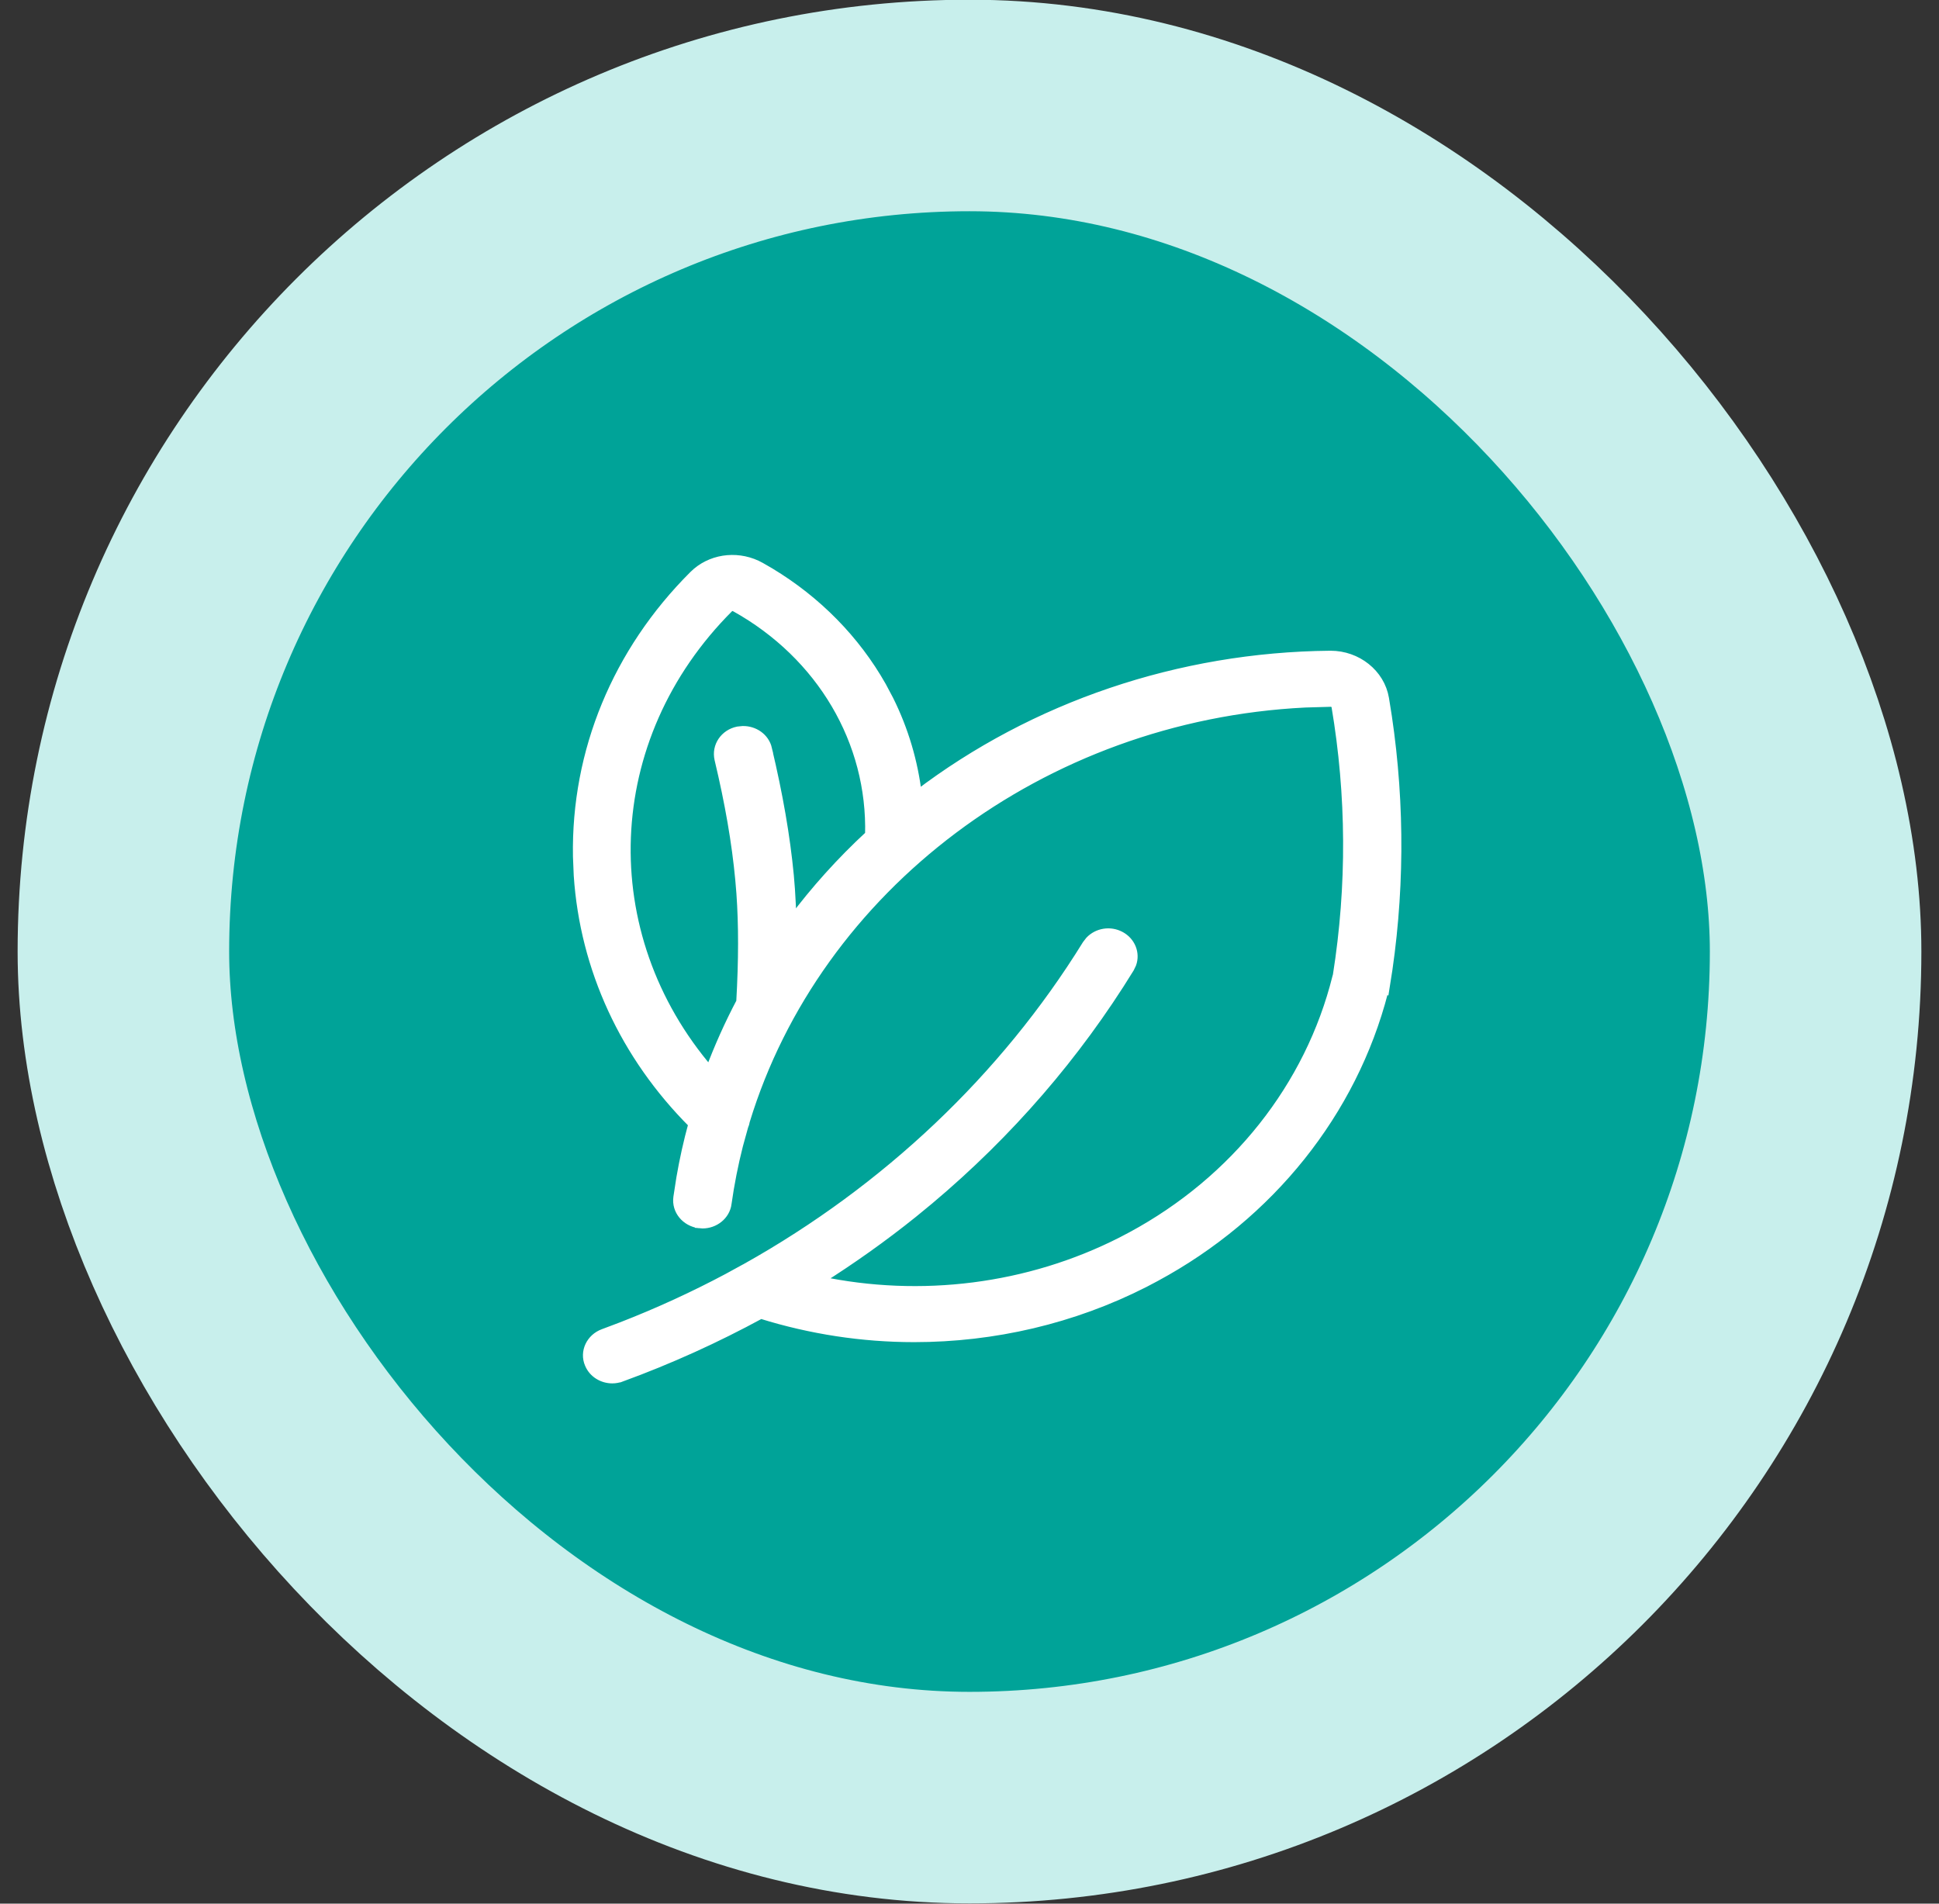
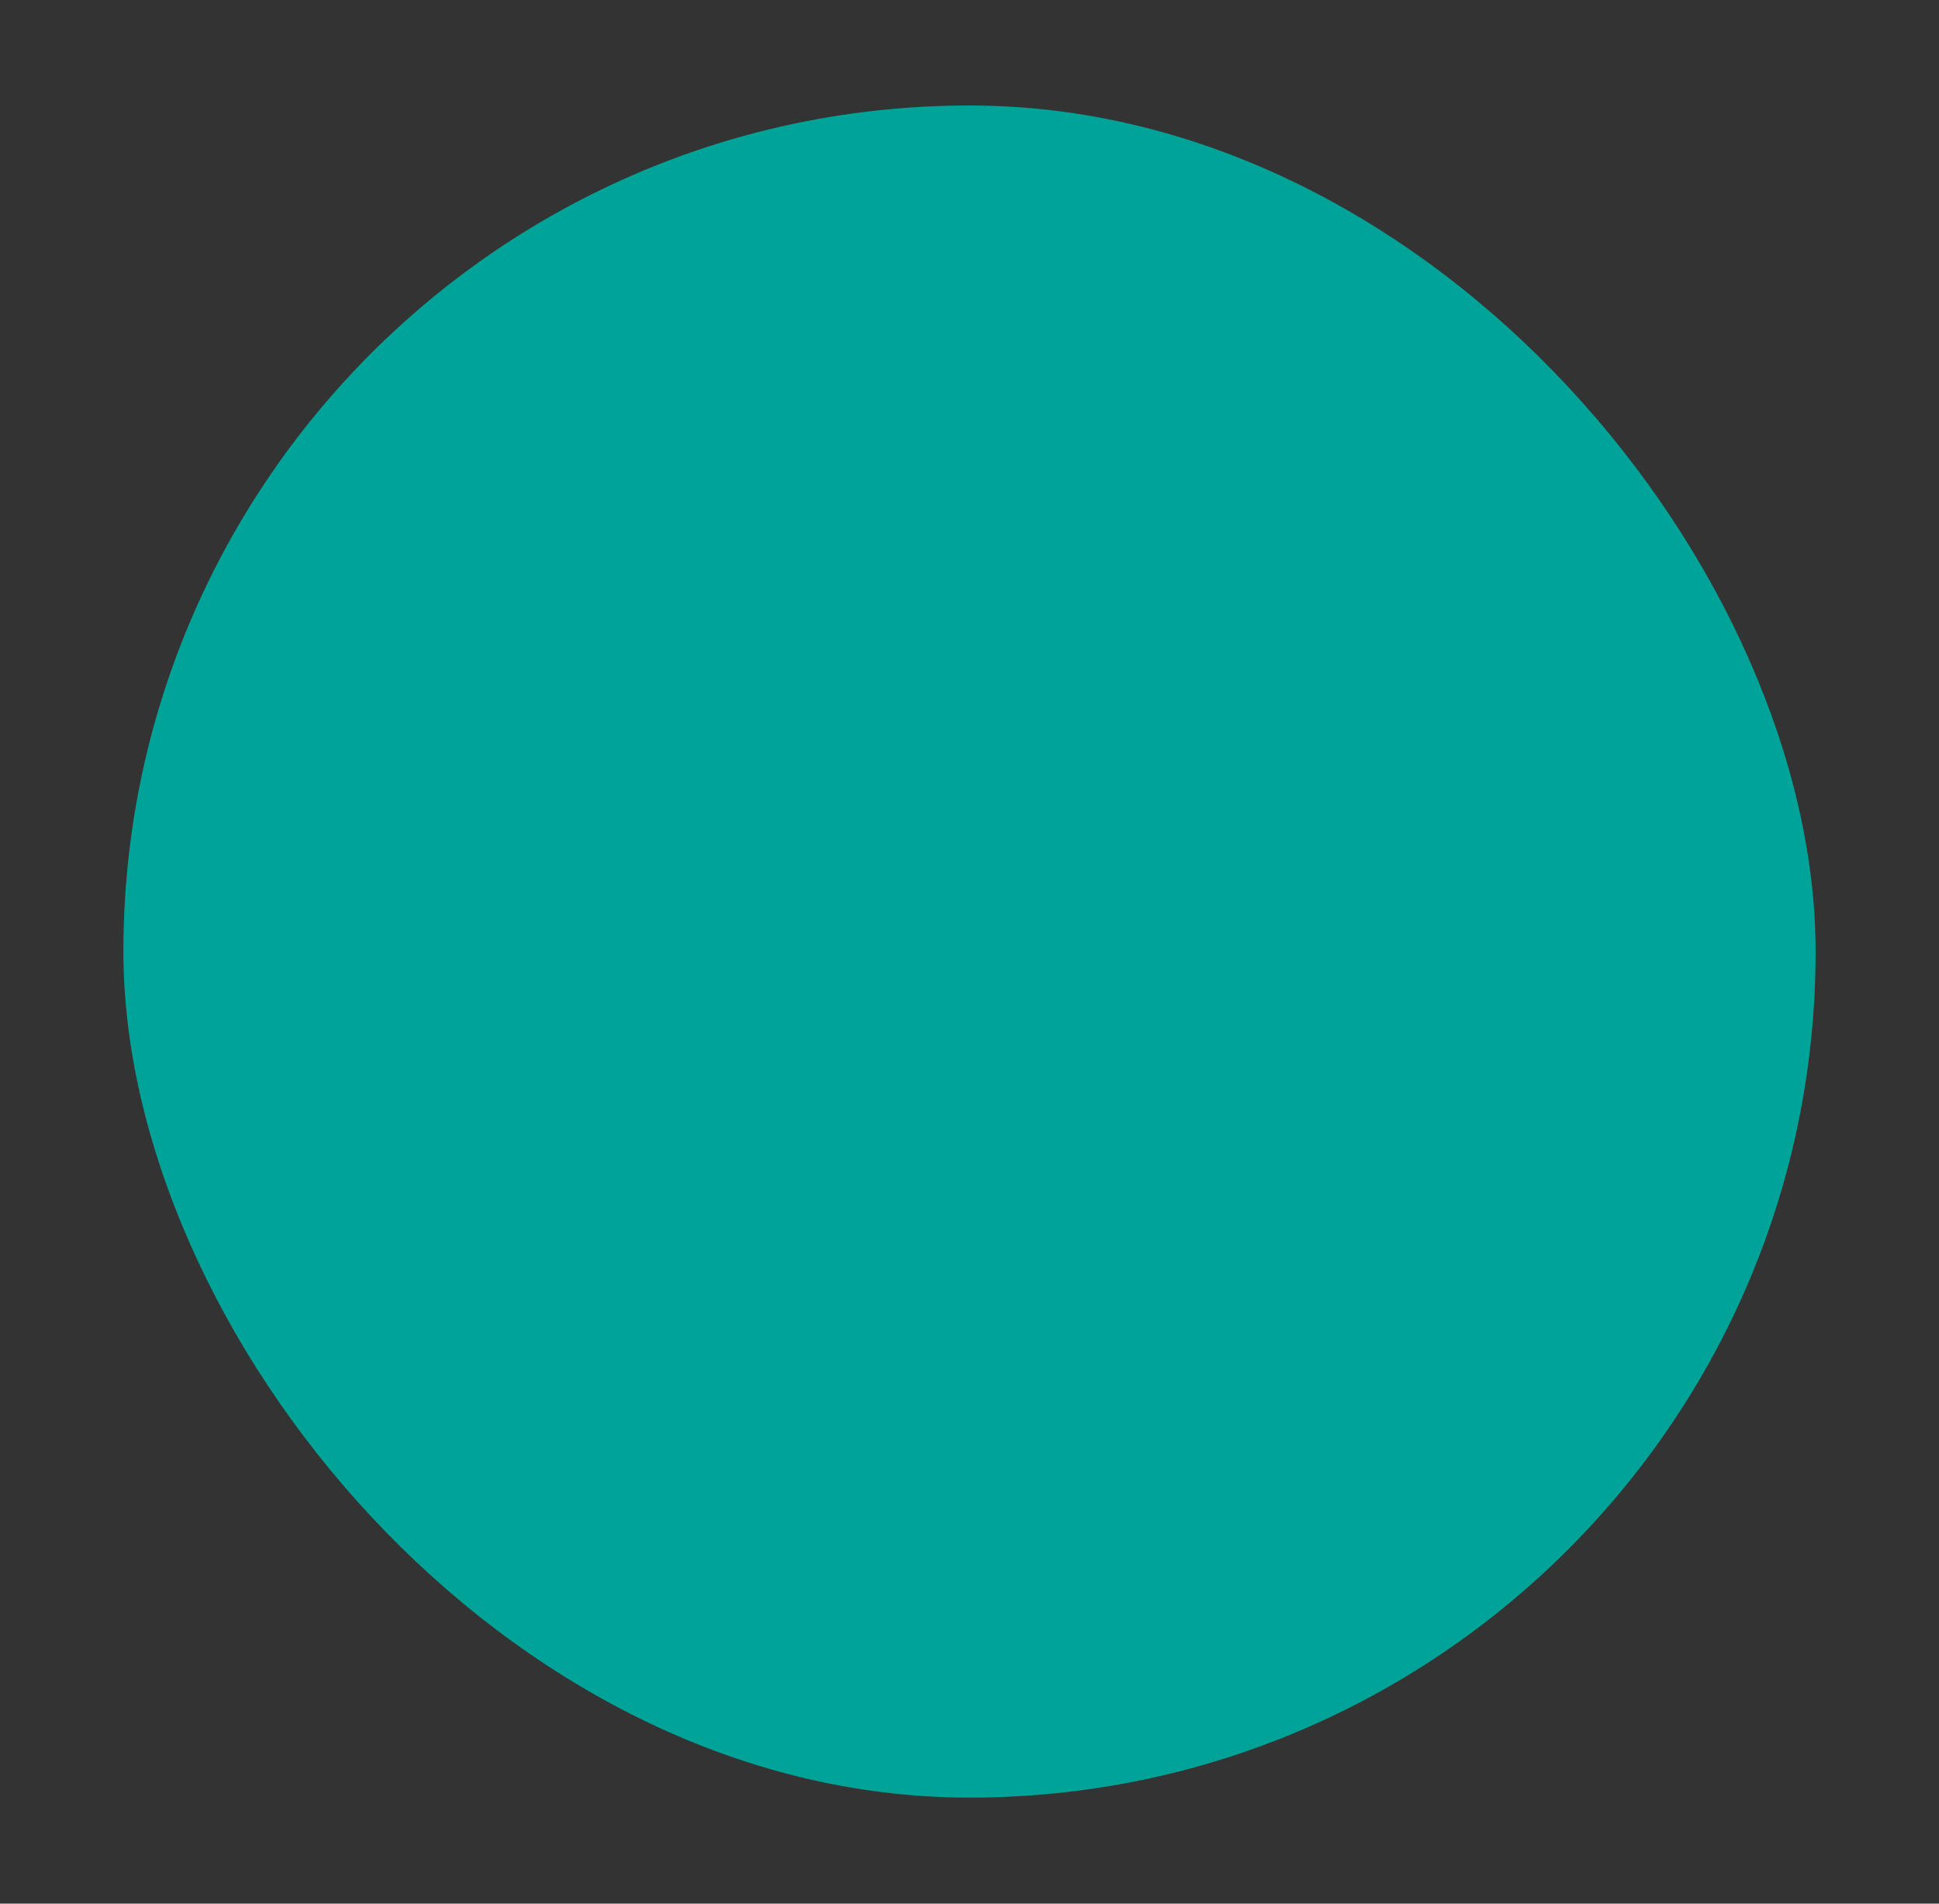
<svg xmlns="http://www.w3.org/2000/svg" width="55" height="54" viewBox="0 0 55 54" fill="none">
  <rect x="0" y="0" width="55" height="54" fill="#333333" stroke="none" />
  <rect x="3.5" y="2.992" width="48" height="48" rx="24" fill="#00A398" />
-   <rect x="3.5" y="2.992" width="48" height="48" rx="24" stroke="#C8EFEC" stroke-width="6" />
-   <path d="M19.767 16.227C20.262 15.812 20.988 15.748 21.574 16.076L21.844 16.232C23.176 17.035 24.27 18.147 25.014 19.462L25.221 19.852C25.645 20.704 25.913 21.613 26.023 22.545C29.329 20.028 33.454 18.625 37.728 18.584H37.743C38.493 18.584 39.154 19.103 39.274 19.814L39.355 20.321C39.732 22.863 39.715 25.435 39.299 27.973L39.298 27.972C39.289 28.032 39.27 28.086 39.25 28.133C38.367 31.549 36.022 34.479 32.779 36.228L32.463 36.395C30.438 37.426 28.188 37.947 25.929 37.947C24.464 37.947 22.996 37.724 21.581 37.282C20.316 37.97 18.997 38.569 17.624 39.071L17.623 39.07C17.541 39.101 17.455 39.117 17.368 39.117C17.091 39.117 16.823 38.961 16.712 38.694V38.695C16.561 38.344 16.755 37.954 17.113 37.823L17.632 37.627C18.665 37.225 19.668 36.765 20.636 36.25L21.116 35.987C21.12 35.985 21.141 35.974 21.164 35.963V35.962C25.14 33.734 28.485 30.575 30.823 26.794L30.908 26.684C31.127 26.451 31.492 26.389 31.783 26.547H31.784C32.082 26.707 32.214 27.043 32.107 27.342L32.047 27.467C30.53 29.934 28.618 32.147 26.357 34.046L25.901 34.421C25.048 35.107 24.155 35.739 23.23 36.323C26.12 36.935 29.174 36.555 31.809 35.216L32.096 35.065C35.036 33.479 37.146 30.816 37.917 27.718C37.921 27.698 37.927 27.68 37.932 27.665C38.333 25.128 38.319 22.56 37.891 20.026L37.876 19.99C37.86 19.967 37.834 19.945 37.803 19.934L37.754 19.924H37.752L37.024 19.945C29.55 20.313 23.163 25.18 21.144 31.799C21.136 31.851 21.122 31.901 21.099 31.951L20.951 32.487C20.814 33.026 20.705 33.577 20.626 34.138L20.627 34.139C20.58 34.483 20.27 34.722 19.927 34.722C19.905 34.722 19.869 34.721 19.835 34.717V34.716C19.453 34.666 19.173 34.338 19.225 33.964L19.309 33.419C19.398 32.9 19.512 32.388 19.651 31.882C17.716 29.948 16.575 27.476 16.399 24.832L16.377 24.297C16.325 21.318 17.497 18.483 19.671 16.315L19.767 16.227ZM20.804 17.21C20.755 17.2 20.712 17.214 20.691 17.235L20.69 17.236C16.972 20.942 16.809 26.512 20.132 30.376C20.383 29.706 20.675 29.054 21.009 28.421C21.076 27.232 21.077 26.238 21.013 25.337L20.981 24.954C20.883 23.9 20.689 22.783 20.392 21.537V21.536C20.306 21.167 20.551 20.811 20.93 20.734L21.069 20.72C21.394 20.715 21.697 20.919 21.773 21.242H21.771C22.081 22.545 22.285 23.718 22.392 24.834L22.424 25.231C22.444 25.519 22.457 25.814 22.466 26.119C23.114 25.251 23.848 24.434 24.663 23.681C24.734 21.044 23.297 18.59 20.855 17.229L20.804 17.21Z" fill="white" stroke="white" stroke-width="0.25" />
</svg>